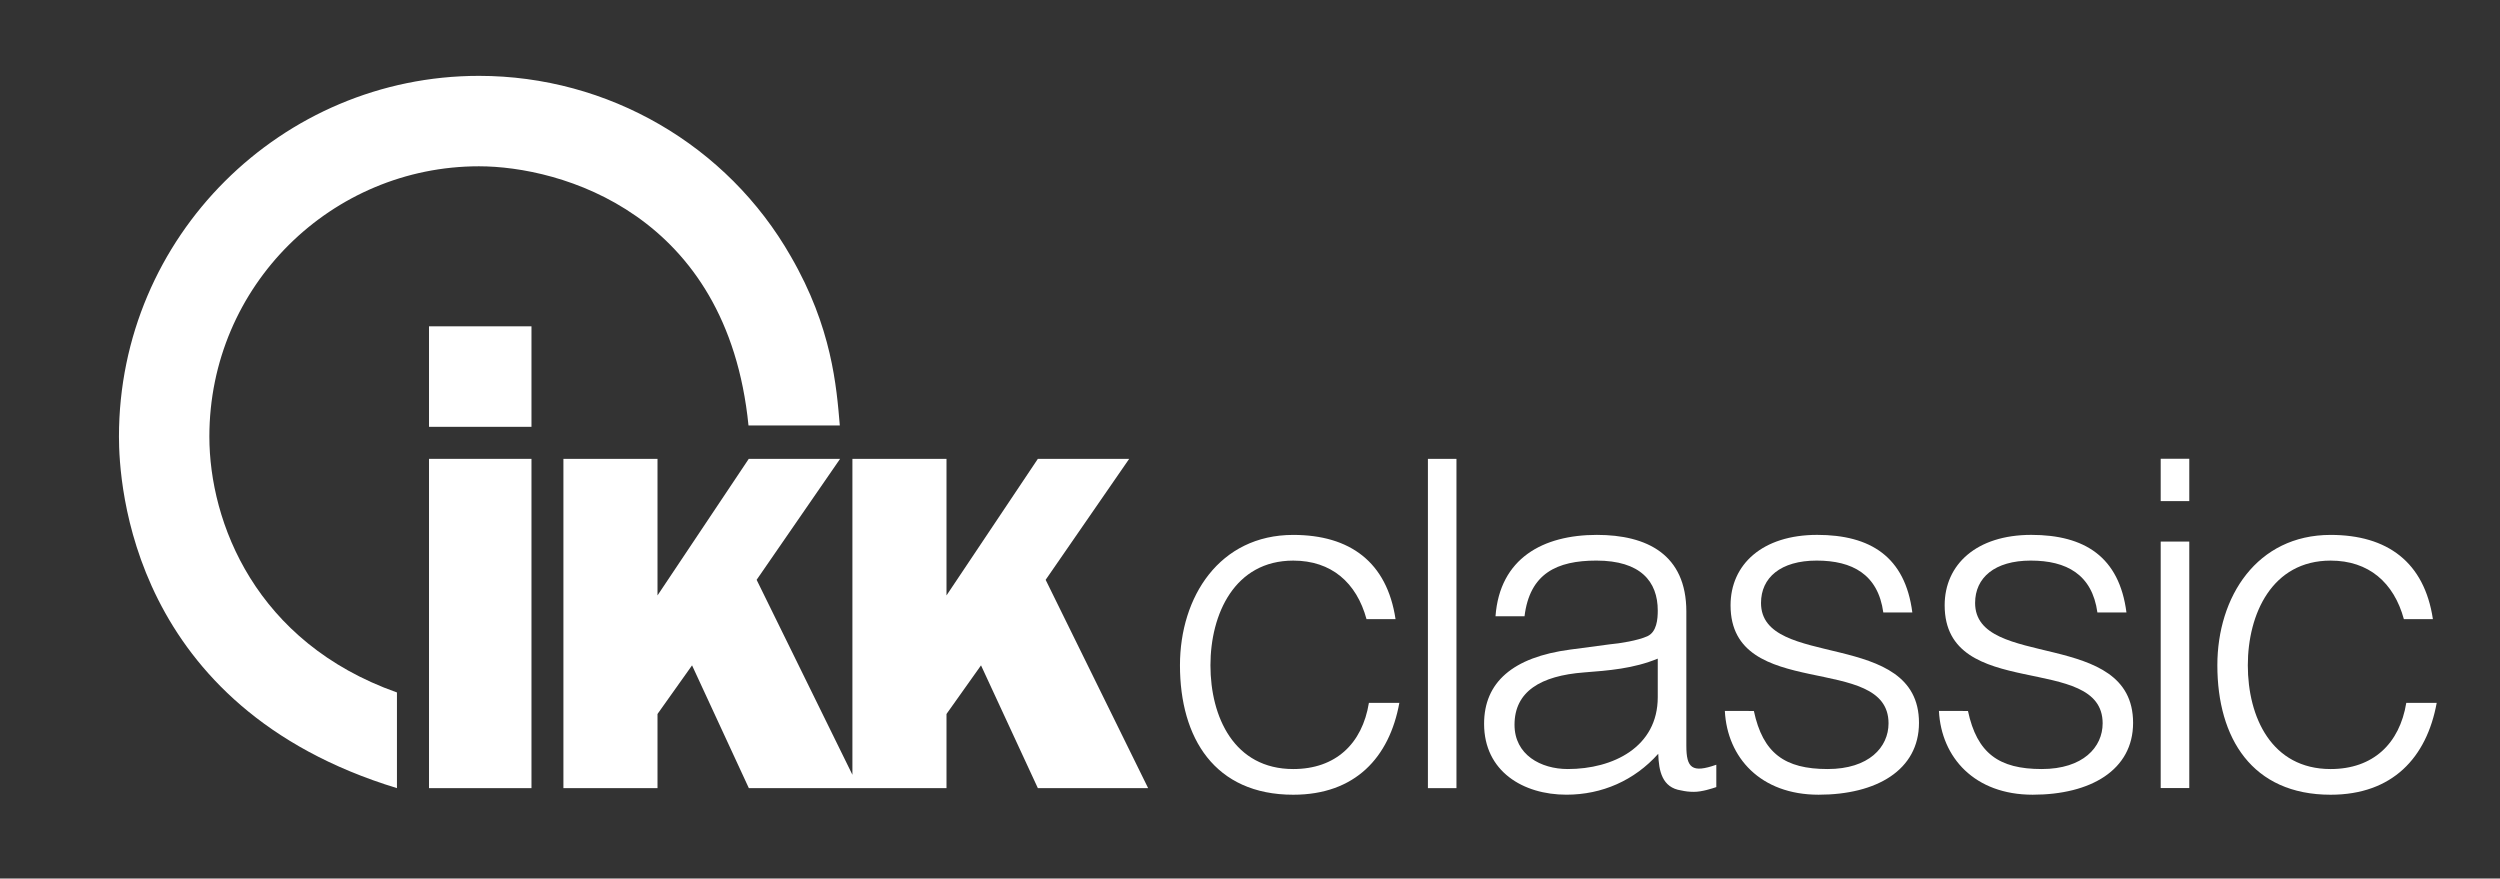
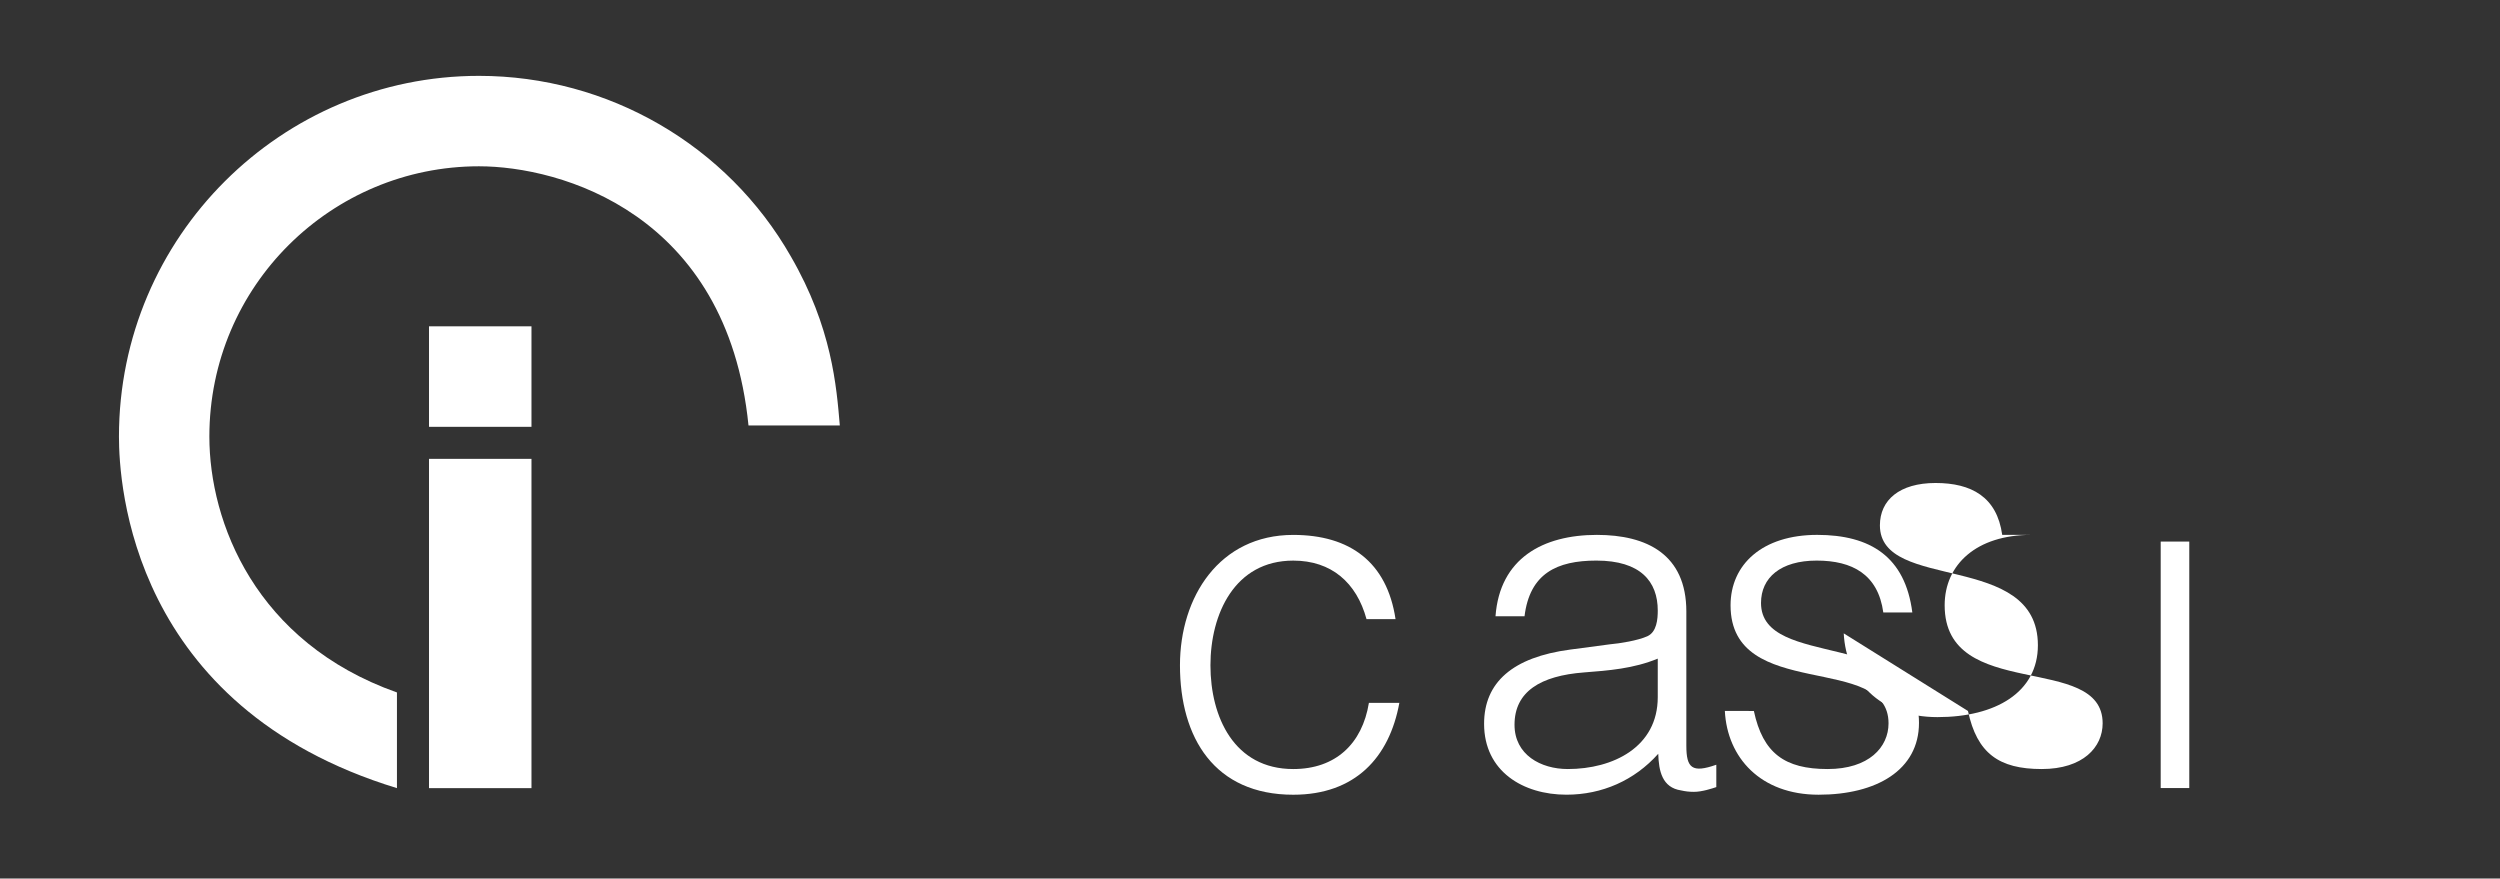
<svg xmlns="http://www.w3.org/2000/svg" xmlns:xlink="http://www.w3.org/1999/xlink" version="1.0" id="Ebene_1" x="0px" y="0px" width="595.189px" height="209.152px" viewBox="0 0 595.189 209.152" style="enable-background:new 0 0 595.189 209.152;" xml:space="preserve">
  <rect x="0" y="0" width="595.189" height="209.152" fill="#333333" stroke="none" />
  <style type="text/css">

	.st0{clip-path:url(#SVGID_4_);fill:#fff;}
	.st1{clip-path:url(#SVGID_6_);fill:#fff;}
	.st2{clip-path:url(#SVGID_8_);fill:#fff;}
	.st3{clip-path:url(#SVGID_10_);fill:#fff;}
	.st4{clip-path:url(#SVGID_12_);fill:#fff;}
	.st5{clip-path:url(#SVGID_14_);fill:#fff;}
	.st6{clip-path:url(#SVGID_16_);fill:#fff;}
	.st7{clip-path:url(#SVGID_18_);fill:#fff;}
	.st8{clip-path:url(#SVGID_20_);fill:#fff;}
	.st9{clip-path:url(#SVGID_22_);fill:#fff;}
	.st10{clip-path:url(#SVGID_24_);fill:#fff;}
	.st11{clip-path:url(#SVGID_2_);fill:#fff;}

</style>
  <g>
    <g>
      <defs>
        <rect id="SVGID_1_" x="0" y="0" width="595.189" height="209.152" />
      </defs>
      <clipPath id="SVGID_2_">
        <use xlink:href="#SVGID_1_" style="overflow:visible;" />
      </clipPath>
      <path class="st11" d="M178.198,101.296c-5.041-50.584-44.82-61.706-64.174-61.706c-35.001,0-64.179,28.339-64.179,64.354    c0,20.393,10.981,48.994,44.659,60.913v22.778c-63.422-19.339-66.182-72.567-66.182-83.691c0-47.667,38.76-85.883,85.701-85.883    c30.759,0,59.133,16.481,74.255,42.981c9.809,16.95,10.87,30.984,11.662,40.253" />
    </g>
    <g>
      <defs>
        <rect id="SVGID_3_" x="0" y="0" width="595.189" height="209.152" />
      </defs>
      <clipPath id="SVGID_4_">
        <use xlink:href="#SVGID_3_" style="overflow:visible;" />
      </clipPath>
      <rect x="102.136" y="77.689" class="st0" width="24.395" height="23.927" />
    </g>
    <g>
      <defs>
        <rect id="SVGID_5_" x="0" y="0" width="595.189" height="209.152" />
      </defs>
      <clipPath id="SVGID_6_">
        <use xlink:href="#SVGID_5_" style="overflow:visible;" />
      </clipPath>
      <rect x="102.136" y="109.242" class="st1" width="24.395" height="78.395" />
    </g>
    <g>
      <defs>
-         <rect id="SVGID_7_" x="0" y="0" width="595.189" height="209.152" />
-       </defs>
+         </defs>
      <clipPath id="SVGID_8_">
        <use xlink:href="#SVGID_7_" style="overflow:visible;" />
      </clipPath>
      <polyline class="st2" points="156.537,109.242 156.537,141.755 178.26,109.244 200.003,109.244 180.134,138.043 202.938,184.454     202.938,109.242 225.339,109.242 225.339,141.755 247.088,109.242 268.831,109.242 248.942,138.043 273.342,187.636     247.088,187.636 233.557,158.407 225.339,169.98 225.339,187.636 178.281,187.636 164.76,158.407 156.537,169.98 156.537,187.636     134.135,187.636 134.135,109.242   " />
    </g>
    <g>
      <defs>
        <rect id="SVGID_9_" x="0" y="0" width="595.189" height="209.152" />
      </defs>
      <clipPath id="SVGID_10_">
        <use xlink:href="#SVGID_9_" style="overflow:visible;" />
      </clipPath>
      <path class="st3" d="M325.335,147.404c-2.381-8.728-8.384-13.938-17.444-13.938c-13.938,0-19.714,12.686-19.714,24.926    c0,12.346,5.663,24.698,19.714,24.698c10.081,0,16.419-6.01,18.011-15.75h7.249c-2.379,13.026-10.54,21.866-25.26,21.866    c-18.695,0-26.97-13.483-26.97-30.814c0-16.313,9.407-31.043,26.97-31.043c13.479,0,22.313,6.452,24.353,20.057" />
    </g>
    <g>
      <defs>
        <rect id="SVGID_11_" x="0" y="0" width="595.189" height="209.152" />
      </defs>
      <clipPath id="SVGID_12_">
        <use xlink:href="#SVGID_11_" style="overflow:visible;" />
      </clipPath>
-       <rect x="339.951" y="109.244" class="st4" width="6.796" height="78.393" />
    </g>
    <g>
      <defs>
        <rect id="SVGID_13_" x="0" y="0" width="595.189" height="209.152" />
      </defs>
      <clipPath id="SVGID_14_">
        <use xlink:href="#SVGID_13_" style="overflow:visible;" />
      </clipPath>
      <path class="st5" d="M383.227,153.401c2.496-0.22,6.688-0.904,8.953-1.92c2.265-1.019,2.492-4.083,2.492-6.121    c0-6.909-4.083-11.897-14.612-11.897c-9.407,0-15.863,3.063-17.108,13.257h-6.91c1.015-13.819,11.332-19.375,24.133-19.375    c11.894,0,21.301,4.645,21.301,18.247v31.943c0,5.322,1.359,6.569,7.135,4.529v5.324c-1.022,0.34-3.396,1.133-5.322,1.133    c-1.138,0-2.045-0.112-3.06-0.339c-4.529-0.681-5.323-4.645-5.44-8.723c-5.665,6.342-13.373,9.741-21.861,9.741    c-10.313,0-19.603-5.551-19.603-16.879c0-9.854,6.803-15.856,20.502-17.67 M394.673,156.804    c-5.782,2.38-11.667,2.833-17.559,3.286c-10.313,0.787-16.543,4.53-16.543,12.459c0,7.137,6.23,10.54,12.692,10.54    c10.761,0,21.408-5.216,21.408-17.109L394.673,156.804L394.673,156.804z" />
    </g>
    <g>
      <defs>
        <rect id="SVGID_15_" x="0" y="0" width="595.189" height="209.152" />
      </defs>
      <clipPath id="SVGID_16_">
        <use xlink:href="#SVGID_15_" style="overflow:visible;" />
      </clipPath>
      <path class="st6" d="M417.553,169.264c2.151,10.082,7.363,13.825,17.558,13.825c9.854,0,14.503-5.216,14.503-10.879    c0-16.99-37.61-4.985-37.61-28.099c0-9.739,7.589-16.77,20.614-16.77c12.692,0,20.962,5.217,22.661,18.474h-6.91    c-1.247-9.065-7.367-12.352-15.862-12.352c-8.608,0-13.253,4.079-13.253,10.086c0,15.973,37.61,6.004,37.61,28.545    c0,11.22-10.081,17.109-23.906,17.109c-13.817,0-21.753-8.84-22.313-19.941" />
    </g>
    <g>
      <defs>
        <rect id="SVGID_17_" x="0" y="0" width="595.189" height="209.152" />
      </defs>
      <clipPath id="SVGID_18_">
        <use xlink:href="#SVGID_17_" style="overflow:visible;" />
      </clipPath>
-       <path class="st7" d="M468.525,169.264c2.152,10.082,7.363,13.825,17.557,13.825c9.86,0,14.506-5.216,14.506-10.879    c0-16.99-37.612-4.985-37.612-28.099c0-9.739,7.596-16.77,20.616-16.77c12.69,0,20.96,5.217,22.665,18.474h-6.915    c-1.251-9.065-7.368-12.352-15.864-12.352c-8.608,0-13.253,4.079-13.253,10.086c0,15.973,37.612,6.004,37.612,28.545    c0,11.22-10.082,17.109-23.905,17.109c-13.814,0-21.754-8.84-22.319-19.941" />
+       <path class="st7" d="M468.525,169.264c2.152,10.082,7.363,13.825,17.557,13.825c9.86,0,14.506-5.216,14.506-10.879    c0-16.99-37.612-4.985-37.612-28.099c0-9.739,7.596-16.77,20.616-16.77h-6.915    c-1.251-9.065-7.368-12.352-15.864-12.352c-8.608,0-13.253,4.079-13.253,10.086c0,15.973,37.612,6.004,37.612,28.545    c0,11.22-10.082,17.109-23.905,17.109c-13.814,0-21.754-8.84-22.319-19.941" />
    </g>
    <g>
      <defs>
-         <rect id="SVGID_19_" x="0" y="0" width="595.189" height="209.152" />
-       </defs>
+         </defs>
      <clipPath id="SVGID_20_">
        <use xlink:href="#SVGID_19_" style="overflow:visible;" />
      </clipPath>
      <rect x="514.41" y="109.218" class="st8" width="6.804" height="10.084" />
    </g>
    <g>
      <defs>
        <rect id="SVGID_21_" x="0" y="0" width="595.189" height="209.152" />
      </defs>
      <clipPath id="SVGID_22_">
        <use xlink:href="#SVGID_21_" style="overflow:visible;" />
      </clipPath>
      <rect x="514.41" y="128.935" class="st9" width="6.804" height="58.681" />
    </g>
    <g>
      <defs>
-         <rect id="SVGID_23_" x="0" y="0" width="595.189" height="209.152" />
-       </defs>
+         </defs>
      <clipPath id="SVGID_24_">
        <use xlink:href="#SVGID_23_" style="overflow:visible;" />
      </clipPath>
-       <path class="st10" d="M572.304,147.404c-2.379-8.728-8.383-13.938-17.438-13.938c-13.942,0-19.715,12.686-19.715,24.926    c0,12.346,5.657,24.698,19.715,24.698c10.076,0,16.419-6.01,18.01-15.75h7.244c-2.379,13.026-10.527,21.866-25.254,21.866    c-18.7,0-26.969-13.483-26.969-30.814c0-16.313,9.406-31.043,26.969-31.043c13.479,0,22.311,6.452,24.349,20.057" />
    </g>
  </g>
</svg>